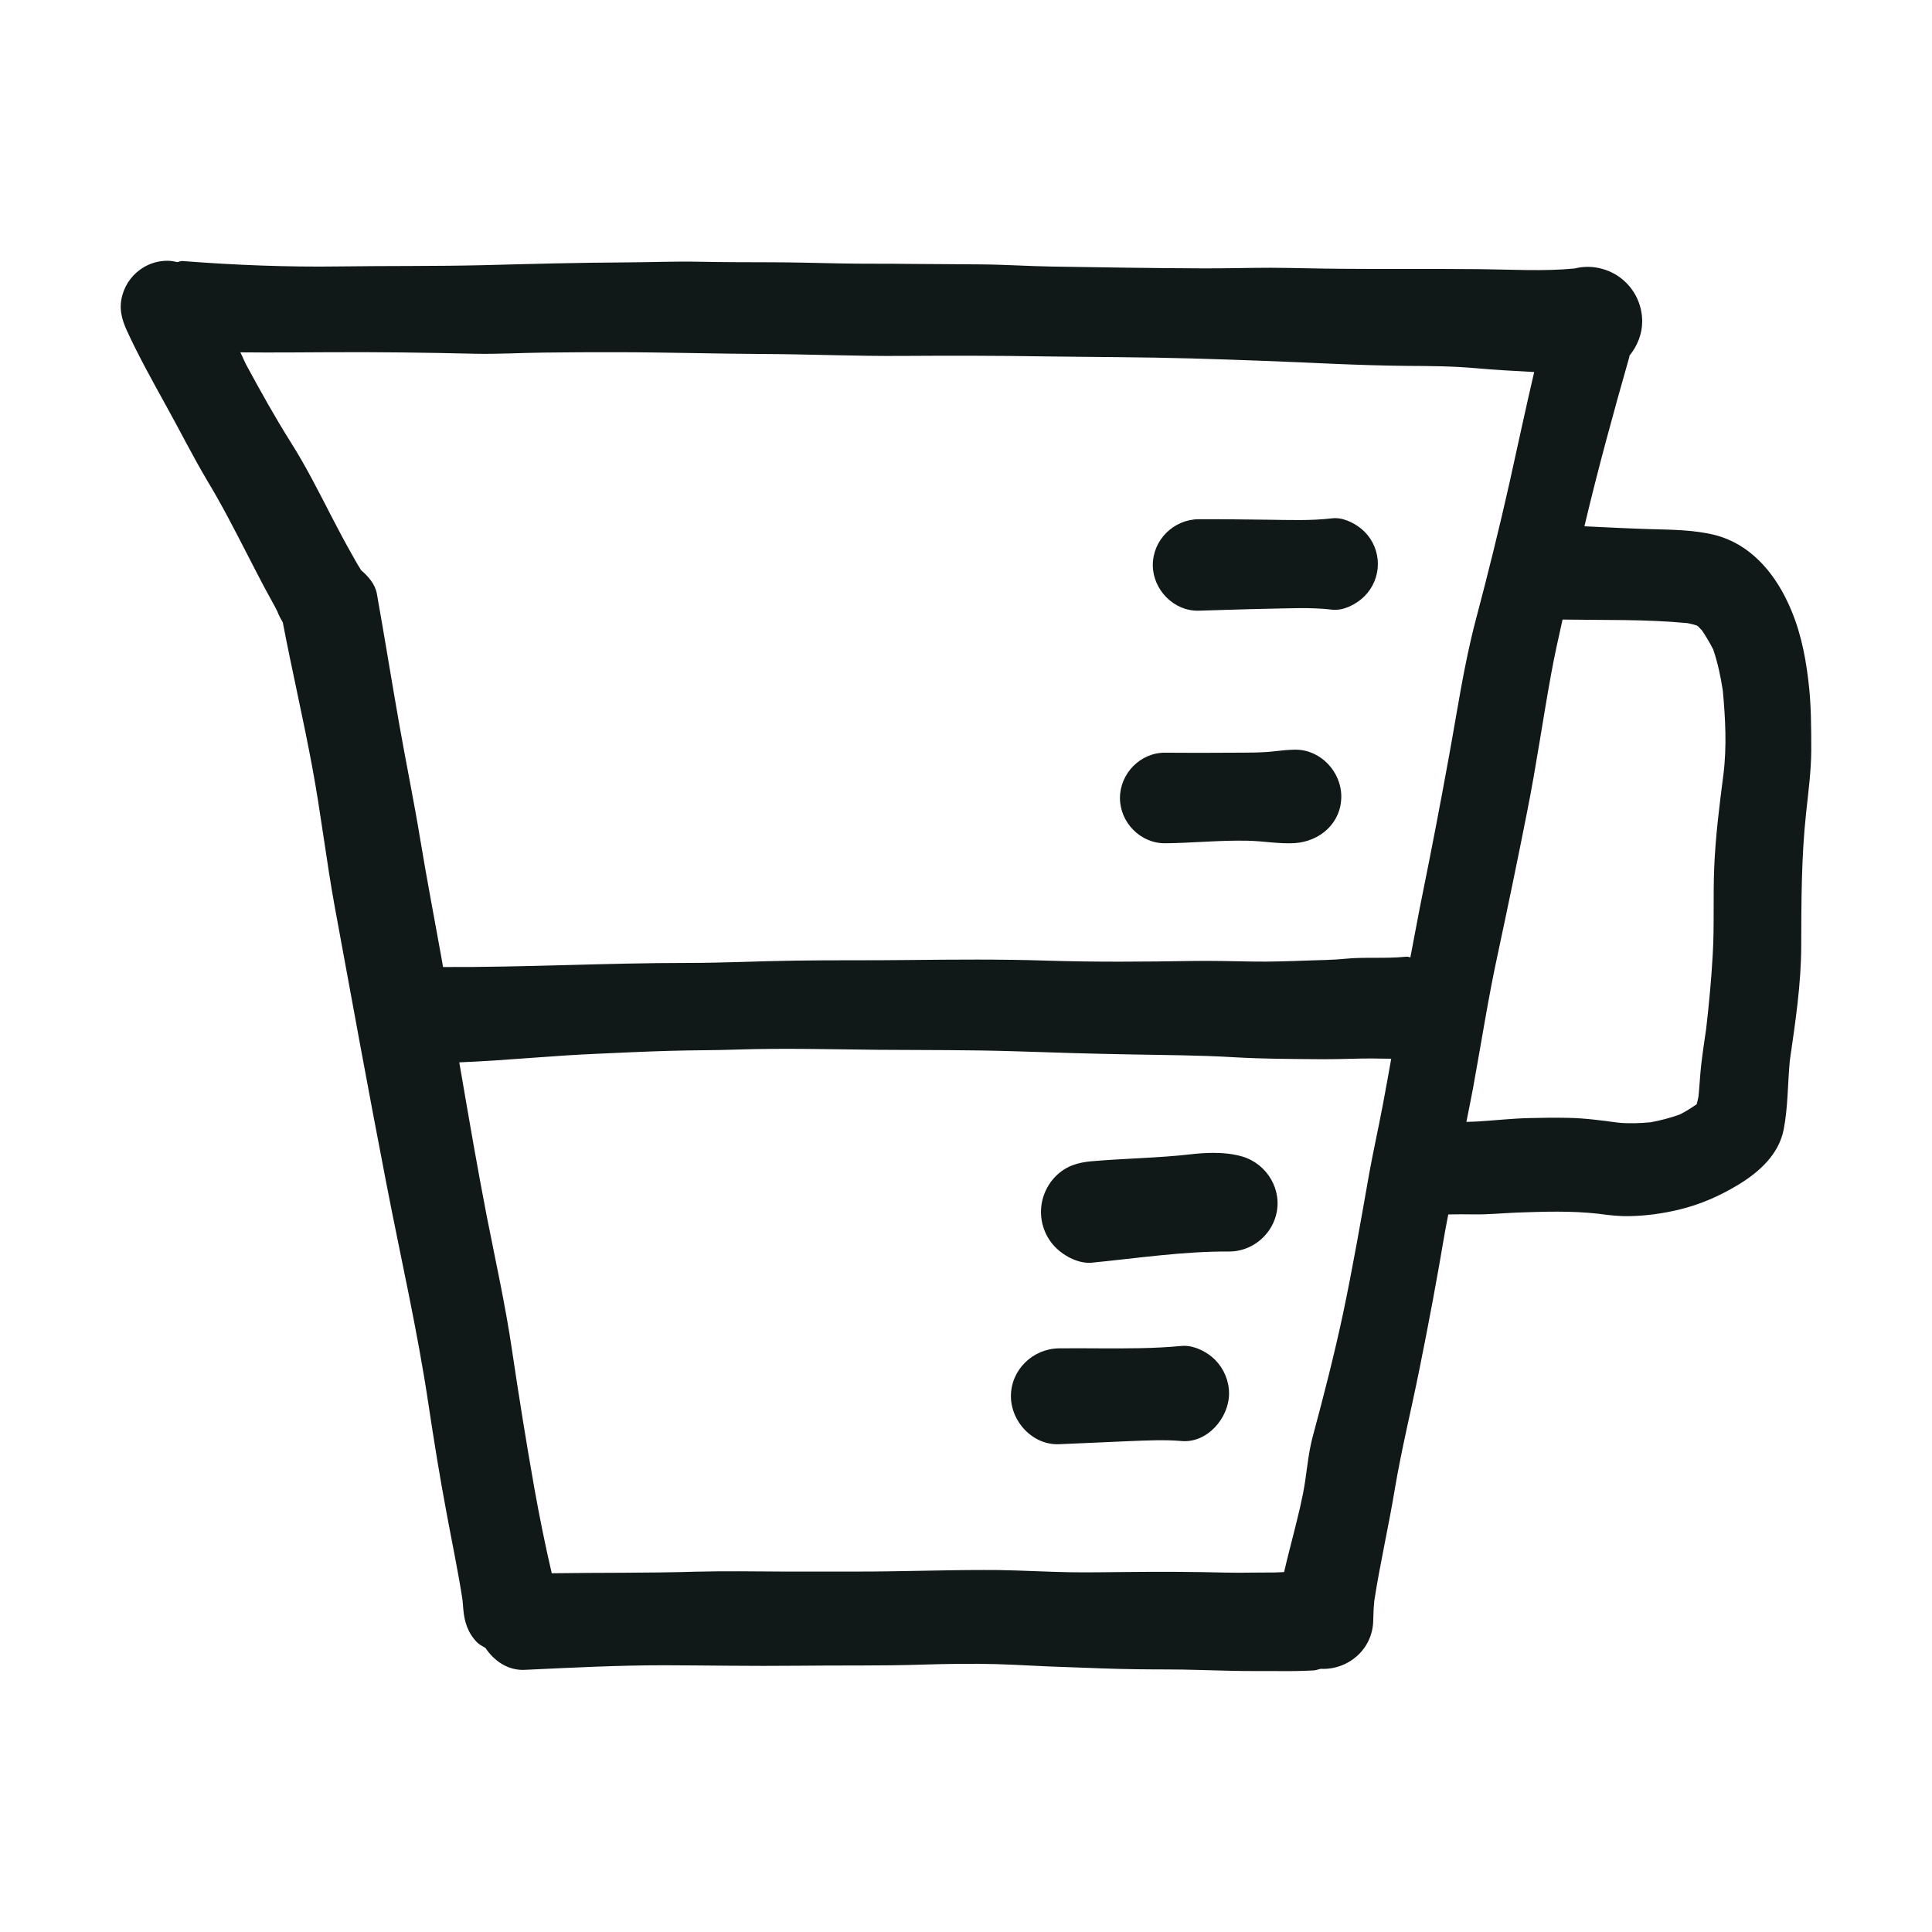
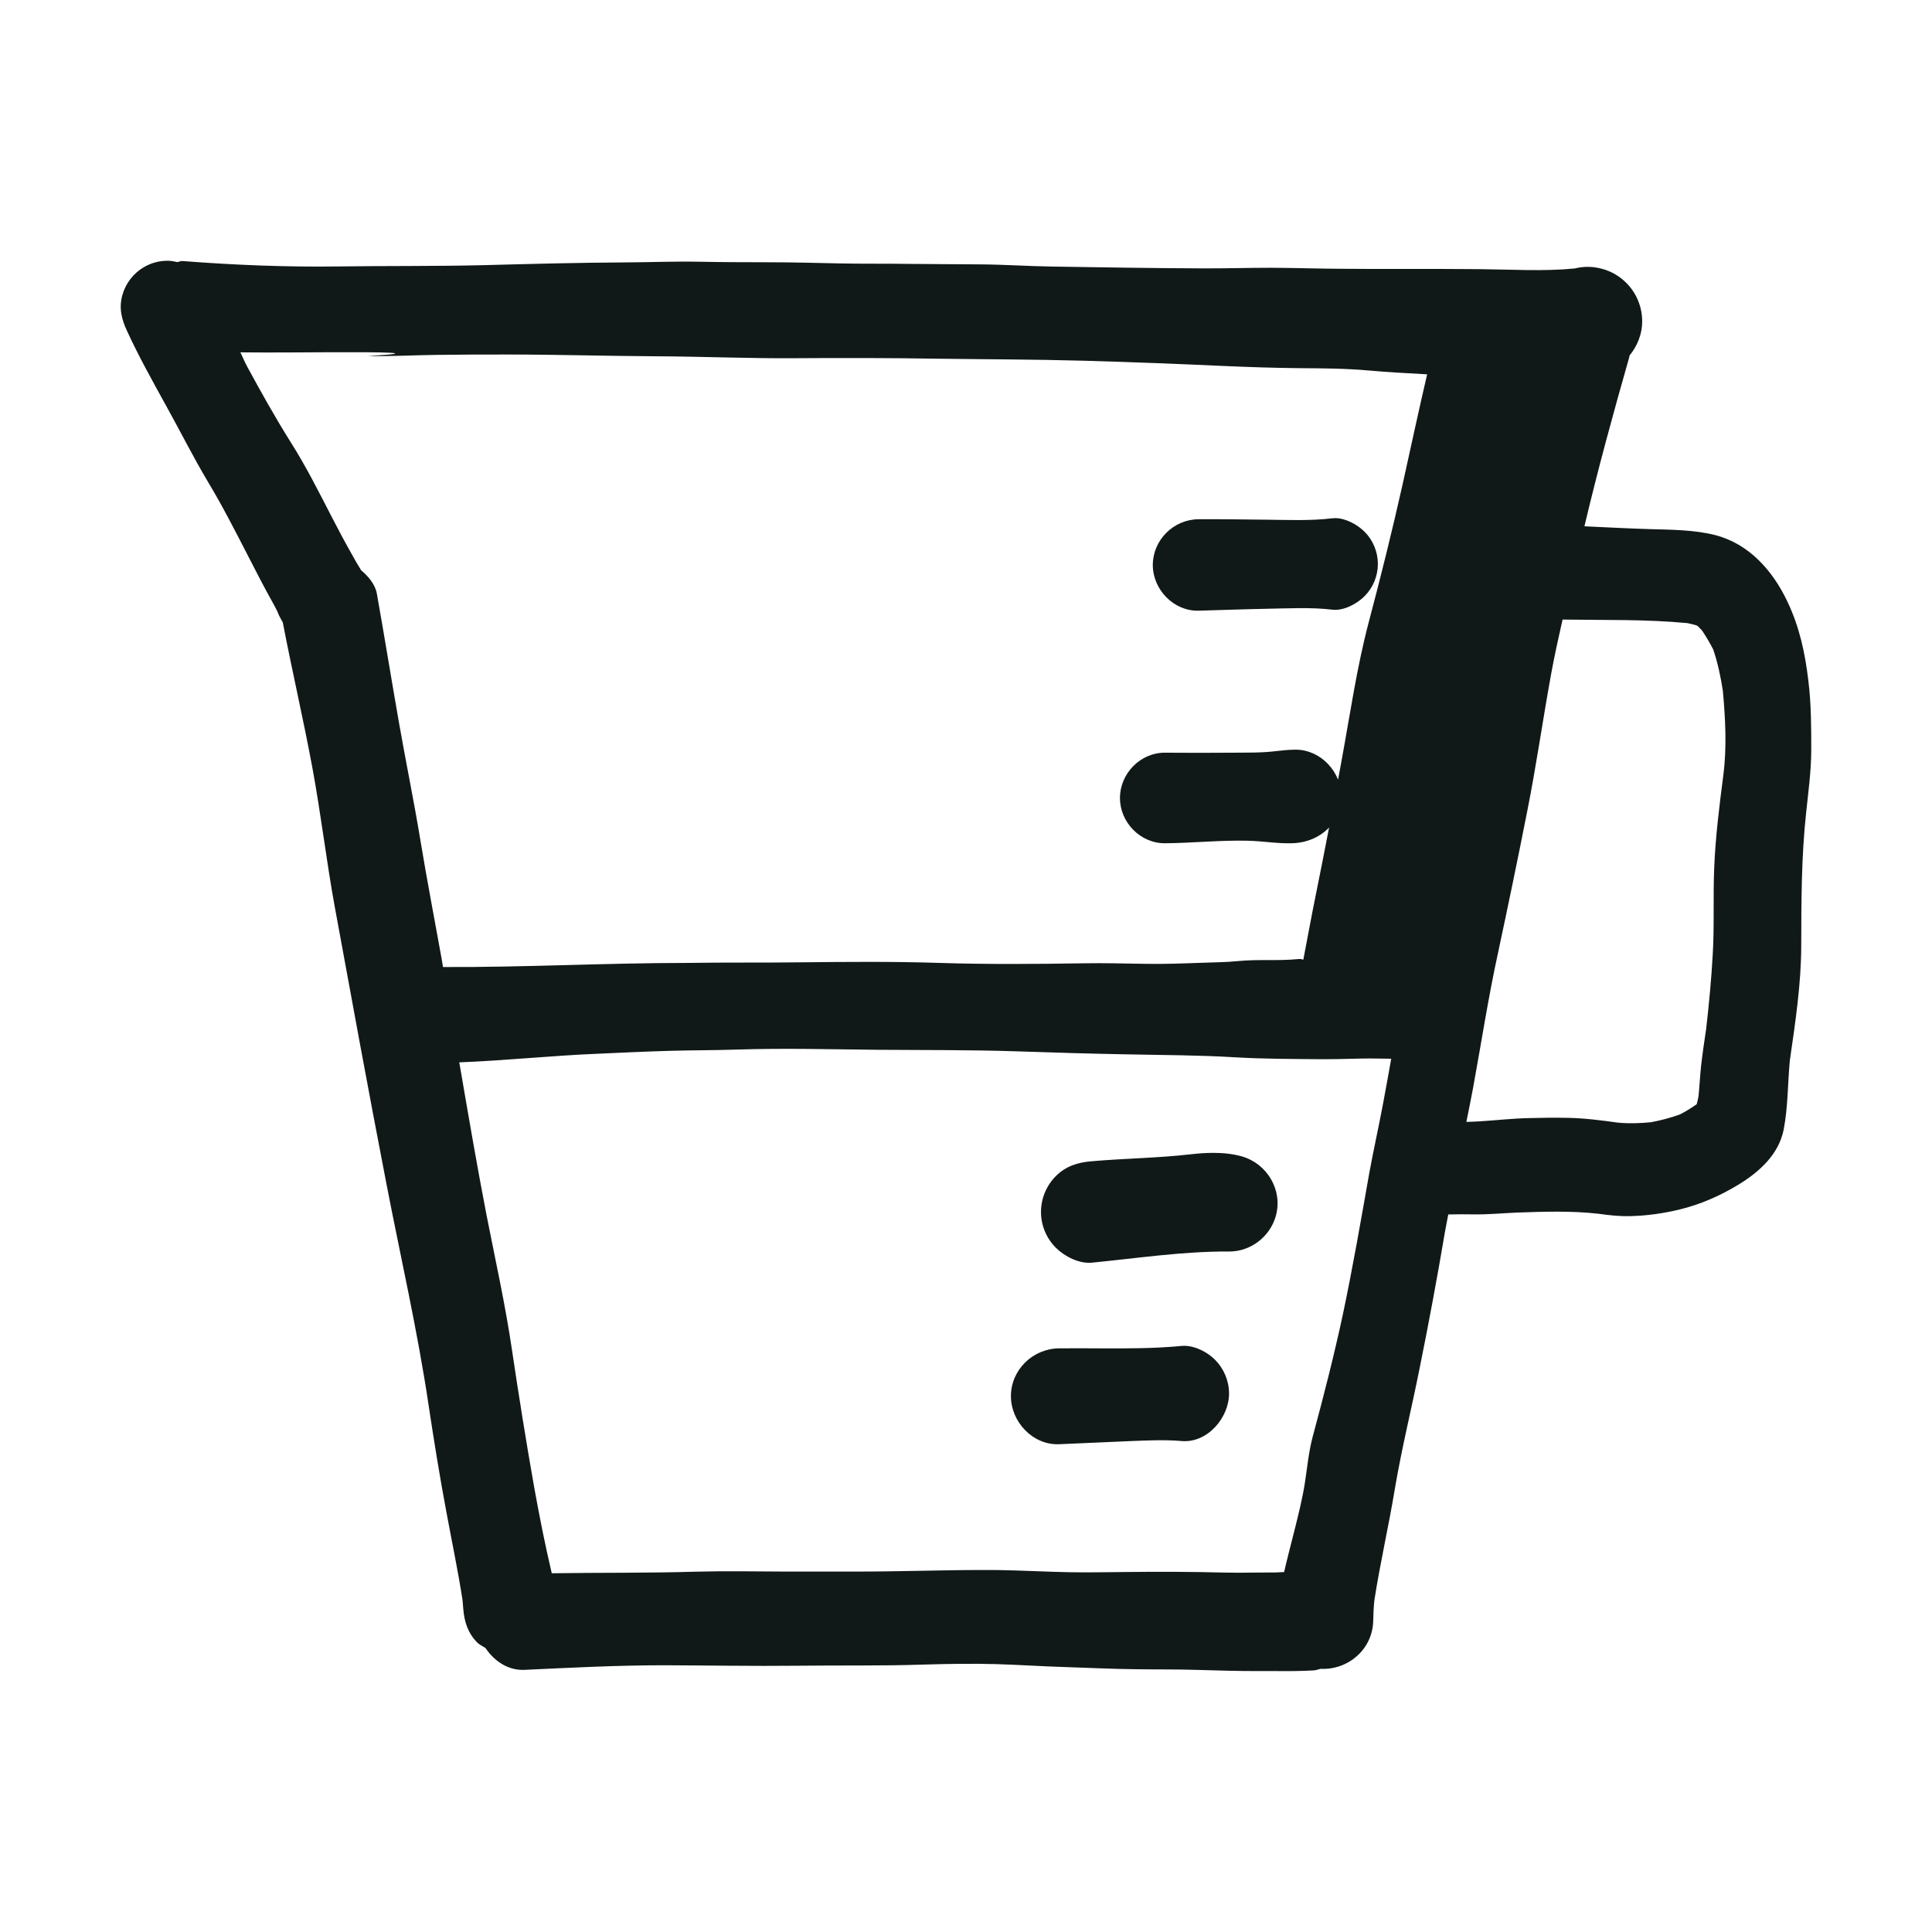
<svg xmlns="http://www.w3.org/2000/svg" version="1.1" id="designs" width="800px" height="800px" viewBox="0 0 32 32" xml:space="preserve">
  <style type="text/css">
	.sketchy_een{fill:#111918;}
</style>
-   <path class="sketchy_een" d="M18.55,13.218c0-0.407,0.34-0.755,0.749-0.751c0.369,0.004,0.74,0.002,1.109,0  c0.249-0.002,0.502,0.004,0.749-0.029c-0.005,0.001-0.011,0.002-0.016,0.002c0.1-0.012,0.199-0.021,0.301-0.023  c0.006,0,0.013,0,0.019,0c0.414,0,0.755,0.368,0.755,0.774c0,0.441-0.352,0.747-0.774,0.774c-0.261,0.015-0.523-0.036-0.784-0.04  c-0.455-0.01-0.905,0.038-1.36,0.042C18.891,13.971,18.55,13.623,18.55,13.218z M19.851,10.115c0.38-0.01,0.761-0.025,1.141-0.032  c0.356-0.006,0.719-0.027,1.073,0.015c0.188,0.023,0.409-0.095,0.536-0.223c0.141-0.141,0.221-0.335,0.221-0.534  s-0.08-0.394-0.221-0.534c-0.118-0.118-0.311-0.225-0.487-0.225c-0.016,0-0.033,0.001-0.049,0.003  c-0.354,0.042-0.717,0.027-1.073,0.023c-0.38-0.004-0.761-0.01-1.141-0.008c-0.413,0.004-0.757,0.344-0.757,0.759  C19.094,9.763,19.438,10.124,19.851,10.115z M20.571,19.154c-0.151-0.043-0.312-0.059-0.474-0.059c-0.125,0-0.249,0.009-0.368,0.023  c-0.546,0.063-1.099,0.068-1.647,0.116c-0.228,0.019-0.426,0.078-0.593,0.245c-0.158,0.158-0.247,0.373-0.247,0.595  c0,0.221,0.089,0.437,0.247,0.593c0.145,0.145,0.384,0.266,0.593,0.247c0.757-0.074,1.518-0.19,2.276-0.185  c0.358,0.002,0.679-0.247,0.774-0.59C21.25,19.715,20.991,19.276,20.571,19.154z M19.614,22.291c-0.015,0-0.03,0.001-0.044,0.002  c-0.458,0.044-0.92,0.042-1.381,0.04c-0.219-0.002-0.435-0.002-0.652,0c-0.432,0.006-0.793,0.356-0.793,0.793  c0,0.422,0.361,0.81,0.793,0.795c0.388-0.015,0.776-0.036,1.162-0.051c0.291-0.011,0.582-0.027,0.871-0.002  c0.428,0.038,0.787-0.386,0.787-0.787c0-0.207-0.084-0.409-0.23-0.557C20.002,22.398,19.801,22.291,19.614,22.291z M30,12.435  c-0.002,0.342-0.048,0.679-0.084,1.018c-0.08,0.732-0.08,1.466-0.082,2.2c0,0.643-0.098,1.281-0.189,1.915  c-0.036,0.379-0.029,0.767-0.102,1.143c-0.082,0.409-0.399,0.696-0.74,0.905c-0.308,0.188-0.631,0.331-0.983,0.417  c-0.268,0.065-0.552,0.105-0.827,0.11c-0.173,0.004-0.343-0.015-0.514-0.039c-0.449-0.051-0.901-0.036-1.352-0.02  c-0.242,0.01-0.481,0.034-0.723,0.03c-0.138-0.003-0.277-0.002-0.416,0.001c-0.018,0.1-0.04,0.2-0.057,0.3  c-0.127,0.755-0.268,1.508-0.42,2.259c-0.133,0.666-0.297,1.326-0.409,1.993c-0.102,0.617-0.244,1.228-0.339,1.845  c-0.011,0.11-0.016,0.219-0.018,0.329c-0.008,0.474-0.413,0.822-0.87,0.8c-0.038,0.007-0.073,0.024-0.113,0.026  c-0.217,0.013-0.436,0.013-0.652,0.011c-0.084,0-0.167,0-0.249,0c-0.342,0.002-0.687-0.01-1.027-0.019  c-0.335-0.011-0.668-0.006-1.002-0.011c-0.394-0.004-0.787-0.023-1.181-0.036c-0.384-0.011-0.768-0.038-1.153-0.049  c-0.405-0.011-0.808-0.004-1.213,0.008c-0.698,0.023-1.398,0.01-2.098,0.019c-0.73,0.008-1.459-0.006-2.189-0.008  c-0.772,0-1.539,0.04-2.309,0.076c-0.272,0.013-0.503-0.145-0.648-0.362c-0.046-0.03-0.097-0.052-0.136-0.09  c-0.156-0.158-0.215-0.344-0.232-0.561c-0.004-0.047-0.008-0.095-0.012-0.143c-0.075-0.486-0.177-0.967-0.266-1.451  c-0.112-0.593-0.207-1.187-0.297-1.782c-0.183-1.234-0.464-2.45-0.7-3.674c-0.295-1.523-0.574-3.051-0.854-4.578  c-0.139-0.763-0.228-1.533-0.369-2.294c-0.149-0.808-0.337-1.608-0.491-2.414c-0.026-0.05-0.056-0.095-0.078-0.151  c-0.005-0.011-0.009-0.022-0.013-0.033c-0.056-0.113-0.12-0.221-0.179-0.332C4.306,9.594,4.205,9.392,4.1,9.191  C3.887,8.778,3.678,8.367,3.438,7.97C3.195,7.561,2.982,7.135,2.75,6.718C2.526,6.311,2.299,5.906,2.105,5.484  c-0.091-0.196-0.139-0.38-0.078-0.597C2.081,4.693,2.21,4.526,2.383,4.425c0.118-0.07,0.254-0.106,0.39-0.106  c0.055,0,0.11,0.01,0.165,0.022C2.962,4.338,2.984,4.324,3.01,4.324c0.015,0,0.029,0,0.044,0.002  c0.852,0.065,1.704,0.099,2.56,0.087c0.797-0.011,1.594-0.002,2.391-0.021c0.791-0.021,1.58-0.042,2.372-0.046  c0.399-0.002,0.797-0.019,1.196-0.011c0.388,0.008,0.774,0.008,1.16,0.009c0.392,0,0.784,0.011,1.175,0.019  c0.384,0.008,0.768,0.002,1.152,0.008c0.392,0.004,0.782,0.004,1.172,0.008c0.397,0.002,0.795,0.03,1.192,0.036  c0.829,0.013,1.658,0.027,2.49,0.03c0.38,0.002,0.761-0.01,1.141-0.01c0.392,0.002,0.784,0.015,1.175,0.017  c0.337,0.004,0.675,0.002,1.014,0.002c0.422,0,0.844,0,1.267,0.004c0.522,0.005,1.049,0.039,1.569-0.011  c0.152-0.038,0.305-0.036,0.457,0.006c0.154,0.042,0.287,0.12,0.399,0.232C27.105,4.852,27.2,5.085,27.2,5.324  c0,0.209-0.081,0.407-0.211,0.567c-0.002,0.006,0,0.011-0.001,0.017c-0.266,0.932-0.522,1.867-0.745,2.809  c0.363,0.017,0.727,0.036,1.089,0.047c0.358,0.01,0.73,0.011,1.078,0.099c0.561,0.145,0.953,0.59,1.194,1.099  c0.202,0.424,0.293,0.85,0.348,1.312C30,11.661,30,12.049,30,12.435z M6.613,11.996c0.112,0.637,0.243,1.272,0.348,1.909  c0.108,0.656,0.234,1.31,0.352,1.965c0.009,0.049,0.016,0.098,0.025,0.147c1.352,0.006,2.701-0.068,4.053-0.068  c0.591,0,1.181-0.03,1.773-0.038c0.624-0.01,1.248-0.002,1.871-0.01c0.768-0.008,1.535-0.015,2.303,0.01  c0.797,0.025,1.596,0.019,2.393,0.006c0.335-0.006,0.668,0.004,1.002,0.009c0.314,0.006,0.624-0.006,0.936-0.017  c0.205-0.008,0.411-0.008,0.614-0.029c0.327-0.032,0.656,0,0.983-0.032c0.016-0.002,0.032-0.002,0.048-0.002  c0.016,0,0.031,0.01,0.046,0.012c0.07-0.36,0.134-0.721,0.208-1.081c0.15-0.738,0.291-1.478,0.426-2.219  c0.141-0.766,0.251-1.54,0.451-2.296c0.2-0.755,0.388-1.512,0.559-2.275c0.135-0.608,0.265-1.218,0.407-1.825  c-0.326-0.018-0.65-0.035-0.975-0.064c-0.38-0.034-0.765-0.036-1.147-0.038c-0.399-0.004-0.799-0.017-1.198-0.034  c-0.785-0.036-1.571-0.067-2.356-0.089c-0.82-0.023-1.637-0.023-2.455-0.034c-0.778-0.013-1.556-0.013-2.332-0.008  c-0.776,0.006-1.552-0.029-2.328-0.032c-0.806-0.004-1.611-0.029-2.417-0.029c-0.399,0-0.797,0-1.196,0.006  c-0.38,0.004-0.763,0.027-1.143,0.019C7.073,5.84,6.279,5.83,5.488,5.834C4.987,5.837,4.484,5.841,3.981,5.836  C4.02,5.912,4.05,5.991,4.091,6.066c0.23,0.424,0.464,0.844,0.721,1.253c0.257,0.405,0.47,0.831,0.69,1.257  c0.103,0.2,0.209,0.399,0.32,0.595C5.869,9.254,5.914,9.339,5.967,9.42c0.006,0.007,0.007,0.016,0.012,0.023  c0.124,0.104,0.236,0.238,0.263,0.39C6.37,10.552,6.486,11.275,6.613,11.996z M22.903,18.305c0.049-0.256,0.094-0.513,0.14-0.769  c-0.209-0.004-0.418-0.007-0.626,0c-0.171,0.004-0.34,0.009-0.51,0.008c-0.485-0.004-0.972-0.004-1.457-0.032  c-0.586-0.036-1.172-0.036-1.757-0.048c-0.62-0.011-1.242-0.03-1.862-0.051c-0.765-0.025-1.529-0.019-2.294-0.025  c-0.778-0.008-1.554-0.029-2.33-0.004c-0.369,0.013-0.74,0.01-1.109,0.021c-0.397,0.011-0.793,0.03-1.191,0.048  c-0.767,0.031-1.532,0.113-2.3,0.143c0.01,0.056,0.019,0.111,0.029,0.167c0.135,0.787,0.27,1.575,0.422,2.36  c0.146,0.744,0.312,1.487,0.422,2.237c0.114,0.766,0.236,1.529,0.371,2.292c0.085,0.47,0.178,0.94,0.288,1.406  c0.795-0.012,1.59-0.002,2.383-0.026c0.485-0.013,0.97-0.004,1.455-0.002c0.415,0,0.829,0,1.244,0c0.691,0,1.382-0.026,2.073-0.026  c0.081,0,0.163,0,0.244,0.001c0.394,0.006,0.785,0.029,1.177,0.036c0.321,0.006,0.641-0.002,0.962-0.004  c0.538-0.006,1.075-0.004,1.613,0.01c0.156,0.004,0.314,0.002,0.47,0c0.118,0,0.236-0.002,0.356-0.002  c0.051,0,0.102-0.006,0.153-0.007c0.05-0.219,0.107-0.434,0.162-0.653c0.07-0.281,0.143-0.563,0.186-0.85  c0.036-0.245,0.061-0.494,0.124-0.734c0.181-0.671,0.354-1.345,0.5-2.025c0.165-0.78,0.3-1.563,0.439-2.349  C22.749,19.052,22.832,18.679,22.903,18.305z M28.535,11.435c-0.036-0.229-0.083-0.455-0.158-0.676  c-0.055-0.109-0.117-0.213-0.185-0.315c-0.022-0.024-0.044-0.047-0.067-0.07c-0.009-0.005-0.017-0.011-0.026-0.016  c-0.049-0.015-0.1-0.027-0.15-0.037c-0.687-0.066-1.377-0.048-2.068-0.059c-0.068,0.301-0.135,0.602-0.19,0.905  c-0.139,0.763-0.247,1.529-0.399,2.288c-0.152,0.772-0.312,1.542-0.477,2.313c-0.164,0.749-0.28,1.508-0.418,2.261  c-0.034,0.185-0.073,0.369-0.109,0.553c0.068-0.002,0.136-0.004,0.204-0.008c0.278-0.017,0.555-0.049,0.833-0.055  c0.213-0.006,0.428-0.008,0.641-0.004c0.279,0.005,0.554,0.041,0.83,0.079c0.182,0.018,0.365,0.011,0.547-0.006  c0.163-0.03,0.325-0.073,0.481-0.129c0.097-0.049,0.189-0.107,0.278-0.169c0.013-0.044,0.023-0.089,0.031-0.134  c0.016-0.163,0.024-0.326,0.041-0.488c0.023-0.209,0.054-0.417,0.085-0.624c0.047-0.407,0.086-0.819,0.109-1.23  c0.029-0.481,0.004-0.966,0.025-1.447c0.021-0.515,0.086-1.027,0.152-1.537C28.603,12.37,28.578,11.897,28.535,11.435z" />
+   <path class="sketchy_een" d="M18.55,13.218c0-0.407,0.34-0.755,0.749-0.751c0.369,0.004,0.74,0.002,1.109,0  c0.249-0.002,0.502,0.004,0.749-0.029c-0.005,0.001-0.011,0.002-0.016,0.002c0.1-0.012,0.199-0.021,0.301-0.023  c0.006,0,0.013,0,0.019,0c0.414,0,0.755,0.368,0.755,0.774c0,0.441-0.352,0.747-0.774,0.774c-0.261,0.015-0.523-0.036-0.784-0.04  c-0.455-0.01-0.905,0.038-1.36,0.042C18.891,13.971,18.55,13.623,18.55,13.218z M19.851,10.115c0.38-0.01,0.761-0.025,1.141-0.032  c0.356-0.006,0.719-0.027,1.073,0.015c0.188,0.023,0.409-0.095,0.536-0.223c0.141-0.141,0.221-0.335,0.221-0.534  s-0.08-0.394-0.221-0.534c-0.118-0.118-0.311-0.225-0.487-0.225c-0.016,0-0.033,0.001-0.049,0.003  c-0.354,0.042-0.717,0.027-1.073,0.023c-0.38-0.004-0.761-0.01-1.141-0.008c-0.413,0.004-0.757,0.344-0.757,0.759  C19.094,9.763,19.438,10.124,19.851,10.115z M20.571,19.154c-0.151-0.043-0.312-0.059-0.474-0.059c-0.125,0-0.249,0.009-0.368,0.023  c-0.546,0.063-1.099,0.068-1.647,0.116c-0.228,0.019-0.426,0.078-0.593,0.245c-0.158,0.158-0.247,0.373-0.247,0.595  c0,0.221,0.089,0.437,0.247,0.593c0.145,0.145,0.384,0.266,0.593,0.247c0.757-0.074,1.518-0.19,2.276-0.185  c0.358,0.002,0.679-0.247,0.774-0.59C21.25,19.715,20.991,19.276,20.571,19.154z M19.614,22.291c-0.015,0-0.03,0.001-0.044,0.002  c-0.458,0.044-0.92,0.042-1.381,0.04c-0.219-0.002-0.435-0.002-0.652,0c-0.432,0.006-0.793,0.356-0.793,0.793  c0,0.422,0.361,0.81,0.793,0.795c0.388-0.015,0.776-0.036,1.162-0.051c0.291-0.011,0.582-0.027,0.871-0.002  c0.428,0.038,0.787-0.386,0.787-0.787c0-0.207-0.084-0.409-0.23-0.557C20.002,22.398,19.801,22.291,19.614,22.291z M30,12.435  c-0.002,0.342-0.048,0.679-0.084,1.018c-0.08,0.732-0.08,1.466-0.082,2.2c0,0.643-0.098,1.281-0.189,1.915  c-0.036,0.379-0.029,0.767-0.102,1.143c-0.082,0.409-0.399,0.696-0.74,0.905c-0.308,0.188-0.631,0.331-0.983,0.417  c-0.268,0.065-0.552,0.105-0.827,0.11c-0.173,0.004-0.343-0.015-0.514-0.039c-0.449-0.051-0.901-0.036-1.352-0.02  c-0.242,0.01-0.481,0.034-0.723,0.03c-0.138-0.003-0.277-0.002-0.416,0.001c-0.018,0.1-0.04,0.2-0.057,0.3  c-0.127,0.755-0.268,1.508-0.42,2.259c-0.133,0.666-0.297,1.326-0.409,1.993c-0.102,0.617-0.244,1.228-0.339,1.845  c-0.011,0.11-0.016,0.219-0.018,0.329c-0.008,0.474-0.413,0.822-0.87,0.8c-0.038,0.007-0.073,0.024-0.113,0.026  c-0.217,0.013-0.436,0.013-0.652,0.011c-0.084,0-0.167,0-0.249,0c-0.342,0.002-0.687-0.01-1.027-0.019  c-0.335-0.011-0.668-0.006-1.002-0.011c-0.394-0.004-0.787-0.023-1.181-0.036c-0.384-0.011-0.768-0.038-1.153-0.049  c-0.405-0.011-0.808-0.004-1.213,0.008c-0.698,0.023-1.398,0.01-2.098,0.019c-0.73,0.008-1.459-0.006-2.189-0.008  c-0.772,0-1.539,0.04-2.309,0.076c-0.272,0.013-0.503-0.145-0.648-0.362c-0.046-0.03-0.097-0.052-0.136-0.09  c-0.156-0.158-0.215-0.344-0.232-0.561c-0.004-0.047-0.008-0.095-0.012-0.143c-0.075-0.486-0.177-0.967-0.266-1.451  c-0.112-0.593-0.207-1.187-0.297-1.782c-0.183-1.234-0.464-2.45-0.7-3.674c-0.295-1.523-0.574-3.051-0.854-4.578  c-0.139-0.763-0.228-1.533-0.369-2.294c-0.149-0.808-0.337-1.608-0.491-2.414c-0.026-0.05-0.056-0.095-0.078-0.151  c-0.005-0.011-0.009-0.022-0.013-0.033c-0.056-0.113-0.12-0.221-0.179-0.332C4.306,9.594,4.205,9.392,4.1,9.191  C3.887,8.778,3.678,8.367,3.438,7.97C3.195,7.561,2.982,7.135,2.75,6.718C2.526,6.311,2.299,5.906,2.105,5.484  c-0.091-0.196-0.139-0.38-0.078-0.597C2.081,4.693,2.21,4.526,2.383,4.425c0.118-0.07,0.254-0.106,0.39-0.106  c0.055,0,0.11,0.01,0.165,0.022C2.962,4.338,2.984,4.324,3.01,4.324c0.015,0,0.029,0,0.044,0.002  c0.852,0.065,1.704,0.099,2.56,0.087c0.797-0.011,1.594-0.002,2.391-0.021c0.791-0.021,1.58-0.042,2.372-0.046  c0.399-0.002,0.797-0.019,1.196-0.011c0.388,0.008,0.774,0.008,1.16,0.009c0.392,0,0.784,0.011,1.175,0.019  c0.384,0.008,0.768,0.002,1.152,0.008c0.392,0.004,0.782,0.004,1.172,0.008c0.397,0.002,0.795,0.03,1.192,0.036  c0.829,0.013,1.658,0.027,2.49,0.03c0.38,0.002,0.761-0.01,1.141-0.01c0.392,0.002,0.784,0.015,1.175,0.017  c0.337,0.004,0.675,0.002,1.014,0.002c0.422,0,0.844,0,1.267,0.004c0.522,0.005,1.049,0.039,1.569-0.011  c0.152-0.038,0.305-0.036,0.457,0.006c0.154,0.042,0.287,0.12,0.399,0.232C27.105,4.852,27.2,5.085,27.2,5.324  c0,0.209-0.081,0.407-0.211,0.567c-0.002,0.006,0,0.011-0.001,0.017c-0.266,0.932-0.522,1.867-0.745,2.809  c0.363,0.017,0.727,0.036,1.089,0.047c0.358,0.01,0.73,0.011,1.078,0.099c0.561,0.145,0.953,0.59,1.194,1.099  c0.202,0.424,0.293,0.85,0.348,1.312C30,11.661,30,12.049,30,12.435z M6.613,11.996c0.112,0.637,0.243,1.272,0.348,1.909  c0.108,0.656,0.234,1.31,0.352,1.965c0.009,0.049,0.016,0.098,0.025,0.147c1.352,0.006,2.701-0.068,4.053-0.068  c0.624-0.01,1.248-0.002,1.871-0.01c0.768-0.008,1.535-0.015,2.303,0.01  c0.797,0.025,1.596,0.019,2.393,0.006c0.335-0.006,0.668,0.004,1.002,0.009c0.314,0.006,0.624-0.006,0.936-0.017  c0.205-0.008,0.411-0.008,0.614-0.029c0.327-0.032,0.656,0,0.983-0.032c0.016-0.002,0.032-0.002,0.048-0.002  c0.016,0,0.031,0.01,0.046,0.012c0.07-0.36,0.134-0.721,0.208-1.081c0.15-0.738,0.291-1.478,0.426-2.219  c0.141-0.766,0.251-1.54,0.451-2.296c0.2-0.755,0.388-1.512,0.559-2.275c0.135-0.608,0.265-1.218,0.407-1.825  c-0.326-0.018-0.65-0.035-0.975-0.064c-0.38-0.034-0.765-0.036-1.147-0.038c-0.399-0.004-0.799-0.017-1.198-0.034  c-0.785-0.036-1.571-0.067-2.356-0.089c-0.82-0.023-1.637-0.023-2.455-0.034c-0.778-0.013-1.556-0.013-2.332-0.008  c-0.776,0.006-1.552-0.029-2.328-0.032c-0.806-0.004-1.611-0.029-2.417-0.029c-0.399,0-0.797,0-1.196,0.006  c-0.38,0.004-0.763,0.027-1.143,0.019C7.073,5.84,6.279,5.83,5.488,5.834C4.987,5.837,4.484,5.841,3.981,5.836  C4.02,5.912,4.05,5.991,4.091,6.066c0.23,0.424,0.464,0.844,0.721,1.253c0.257,0.405,0.47,0.831,0.69,1.257  c0.103,0.2,0.209,0.399,0.32,0.595C5.869,9.254,5.914,9.339,5.967,9.42c0.006,0.007,0.007,0.016,0.012,0.023  c0.124,0.104,0.236,0.238,0.263,0.39C6.37,10.552,6.486,11.275,6.613,11.996z M22.903,18.305c0.049-0.256,0.094-0.513,0.14-0.769  c-0.209-0.004-0.418-0.007-0.626,0c-0.171,0.004-0.34,0.009-0.51,0.008c-0.485-0.004-0.972-0.004-1.457-0.032  c-0.586-0.036-1.172-0.036-1.757-0.048c-0.62-0.011-1.242-0.03-1.862-0.051c-0.765-0.025-1.529-0.019-2.294-0.025  c-0.778-0.008-1.554-0.029-2.33-0.004c-0.369,0.013-0.74,0.01-1.109,0.021c-0.397,0.011-0.793,0.03-1.191,0.048  c-0.767,0.031-1.532,0.113-2.3,0.143c0.01,0.056,0.019,0.111,0.029,0.167c0.135,0.787,0.27,1.575,0.422,2.36  c0.146,0.744,0.312,1.487,0.422,2.237c0.114,0.766,0.236,1.529,0.371,2.292c0.085,0.47,0.178,0.94,0.288,1.406  c0.795-0.012,1.59-0.002,2.383-0.026c0.485-0.013,0.97-0.004,1.455-0.002c0.415,0,0.829,0,1.244,0c0.691,0,1.382-0.026,2.073-0.026  c0.081,0,0.163,0,0.244,0.001c0.394,0.006,0.785,0.029,1.177,0.036c0.321,0.006,0.641-0.002,0.962-0.004  c0.538-0.006,1.075-0.004,1.613,0.01c0.156,0.004,0.314,0.002,0.47,0c0.118,0,0.236-0.002,0.356-0.002  c0.051,0,0.102-0.006,0.153-0.007c0.05-0.219,0.107-0.434,0.162-0.653c0.07-0.281,0.143-0.563,0.186-0.85  c0.036-0.245,0.061-0.494,0.124-0.734c0.181-0.671,0.354-1.345,0.5-2.025c0.165-0.78,0.3-1.563,0.439-2.349  C22.749,19.052,22.832,18.679,22.903,18.305z M28.535,11.435c-0.036-0.229-0.083-0.455-0.158-0.676  c-0.055-0.109-0.117-0.213-0.185-0.315c-0.022-0.024-0.044-0.047-0.067-0.07c-0.009-0.005-0.017-0.011-0.026-0.016  c-0.049-0.015-0.1-0.027-0.15-0.037c-0.687-0.066-1.377-0.048-2.068-0.059c-0.068,0.301-0.135,0.602-0.19,0.905  c-0.139,0.763-0.247,1.529-0.399,2.288c-0.152,0.772-0.312,1.542-0.477,2.313c-0.164,0.749-0.28,1.508-0.418,2.261  c-0.034,0.185-0.073,0.369-0.109,0.553c0.068-0.002,0.136-0.004,0.204-0.008c0.278-0.017,0.555-0.049,0.833-0.055  c0.213-0.006,0.428-0.008,0.641-0.004c0.279,0.005,0.554,0.041,0.83,0.079c0.182,0.018,0.365,0.011,0.547-0.006  c0.163-0.03,0.325-0.073,0.481-0.129c0.097-0.049,0.189-0.107,0.278-0.169c0.013-0.044,0.023-0.089,0.031-0.134  c0.016-0.163,0.024-0.326,0.041-0.488c0.023-0.209,0.054-0.417,0.085-0.624c0.047-0.407,0.086-0.819,0.109-1.23  c0.029-0.481,0.004-0.966,0.025-1.447c0.021-0.515,0.086-1.027,0.152-1.537C28.603,12.37,28.578,11.897,28.535,11.435z" />
</svg>